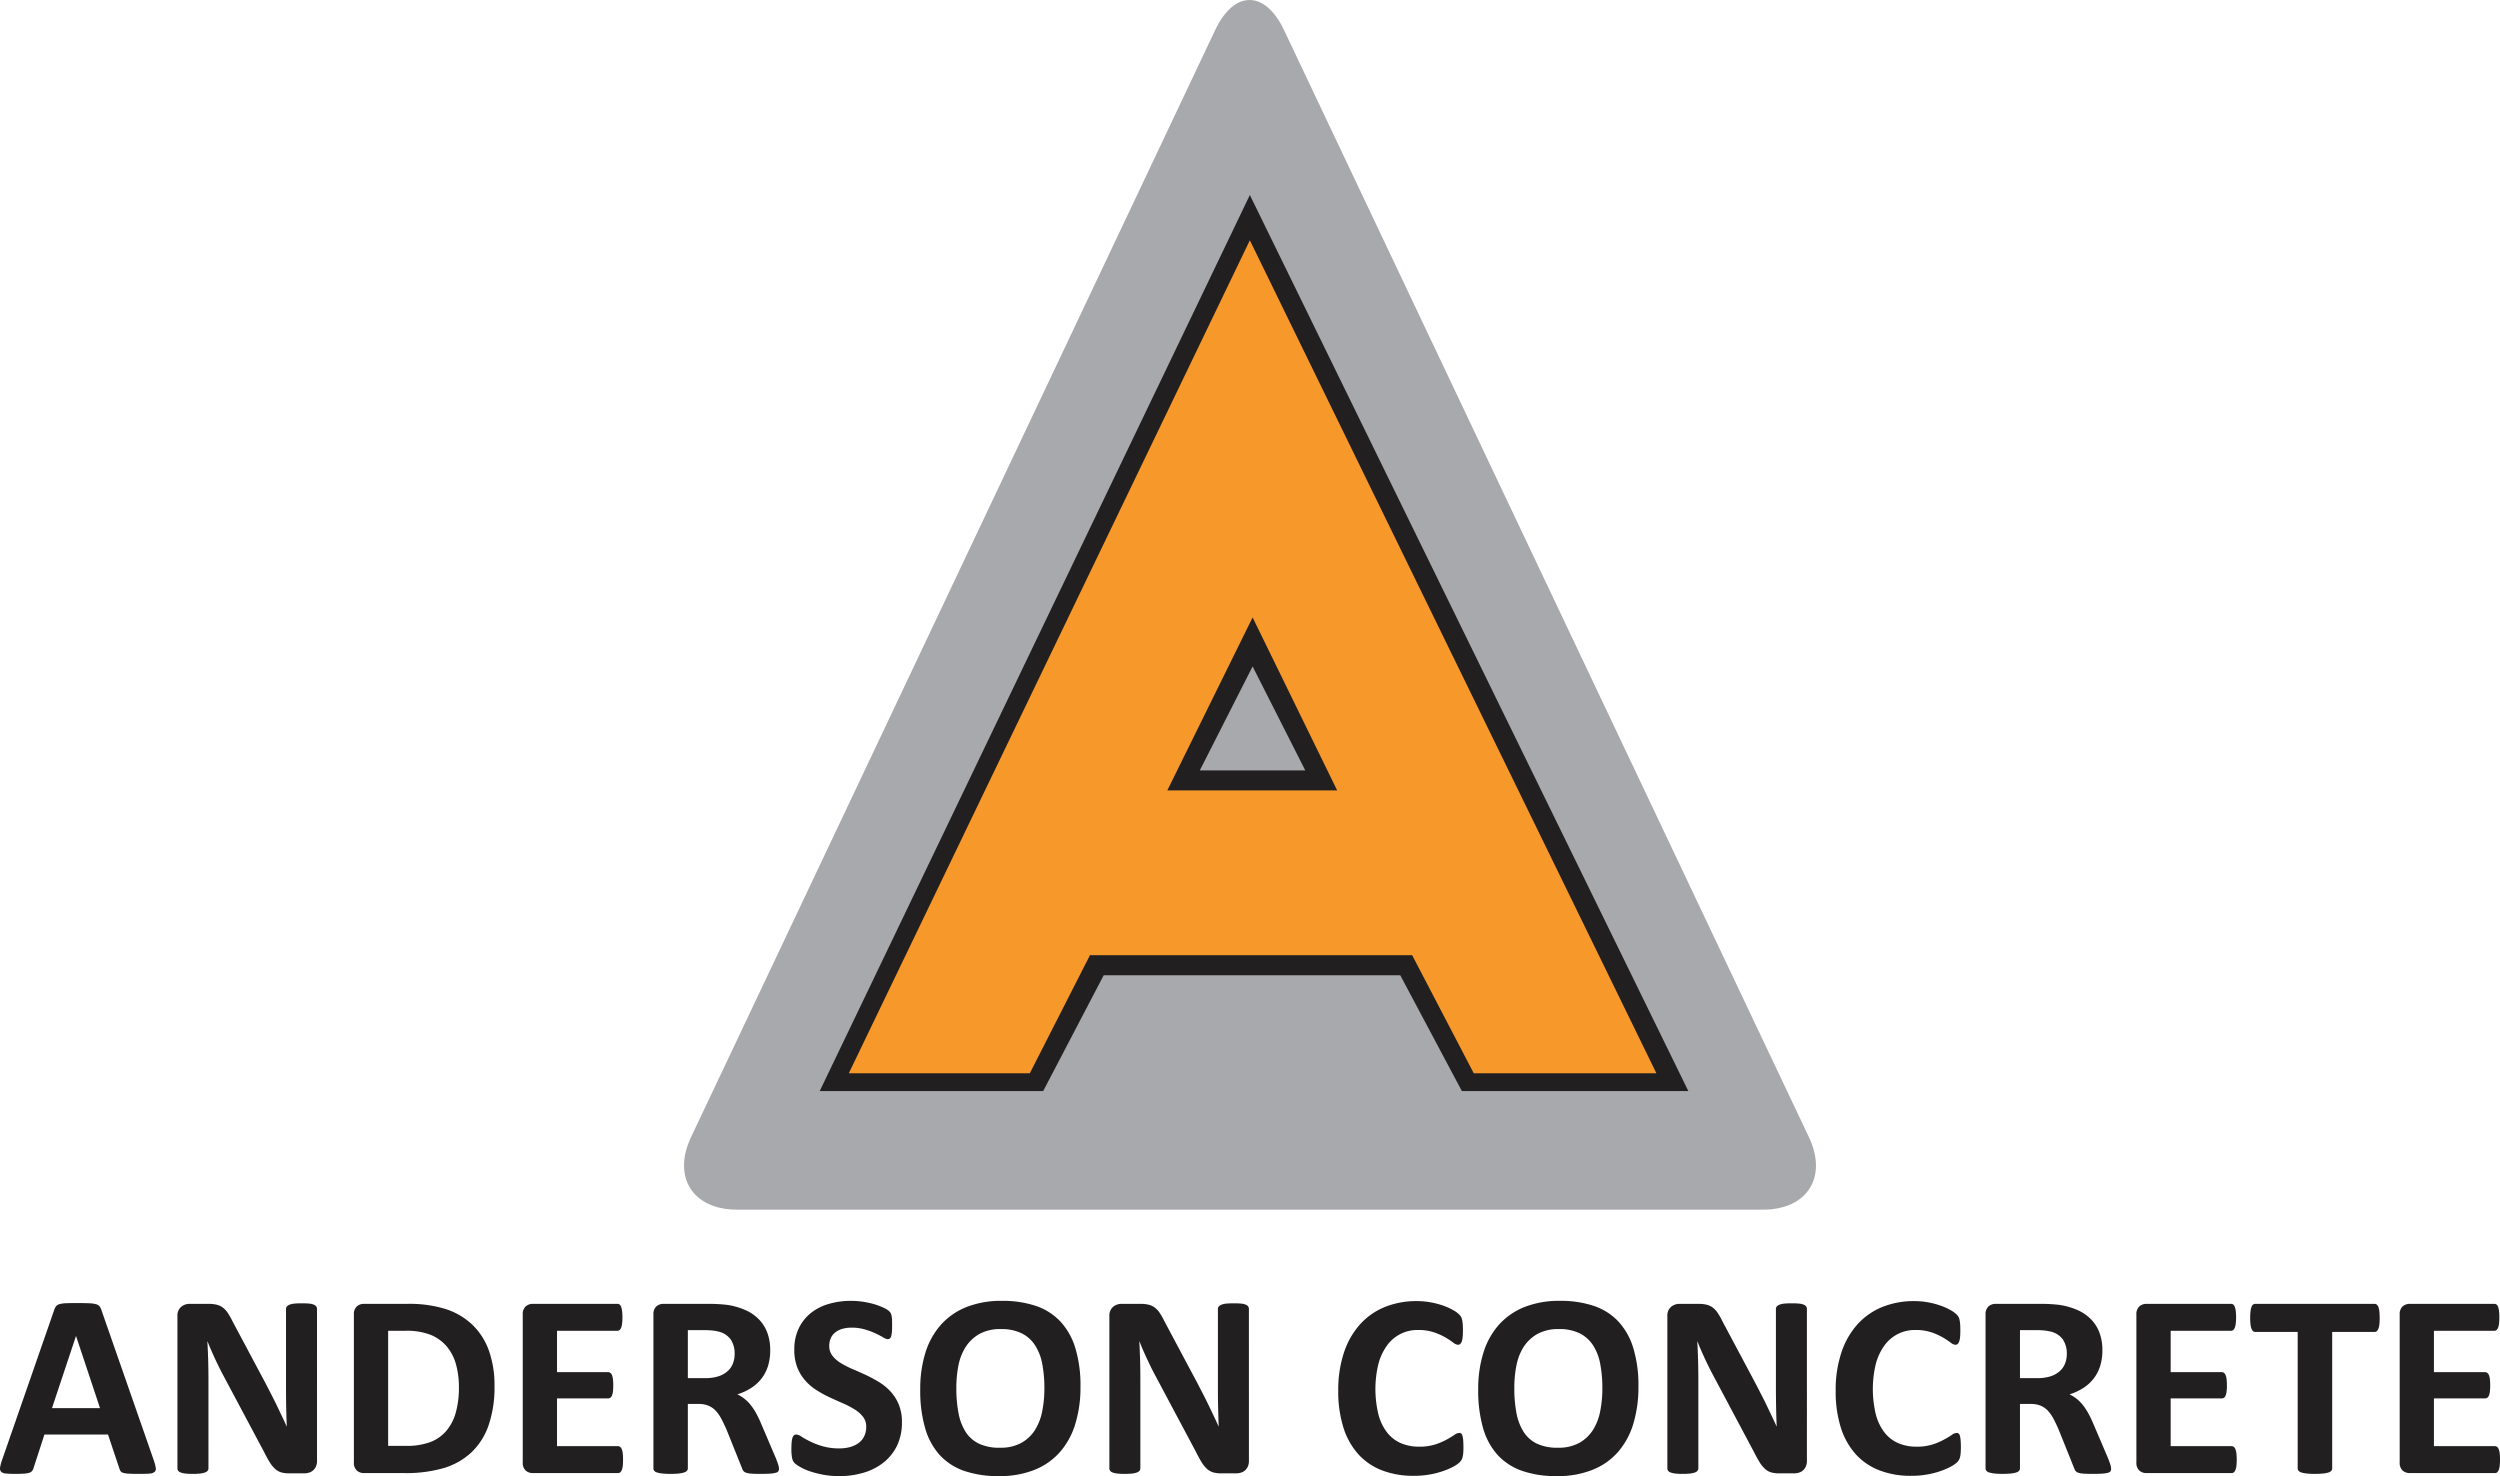
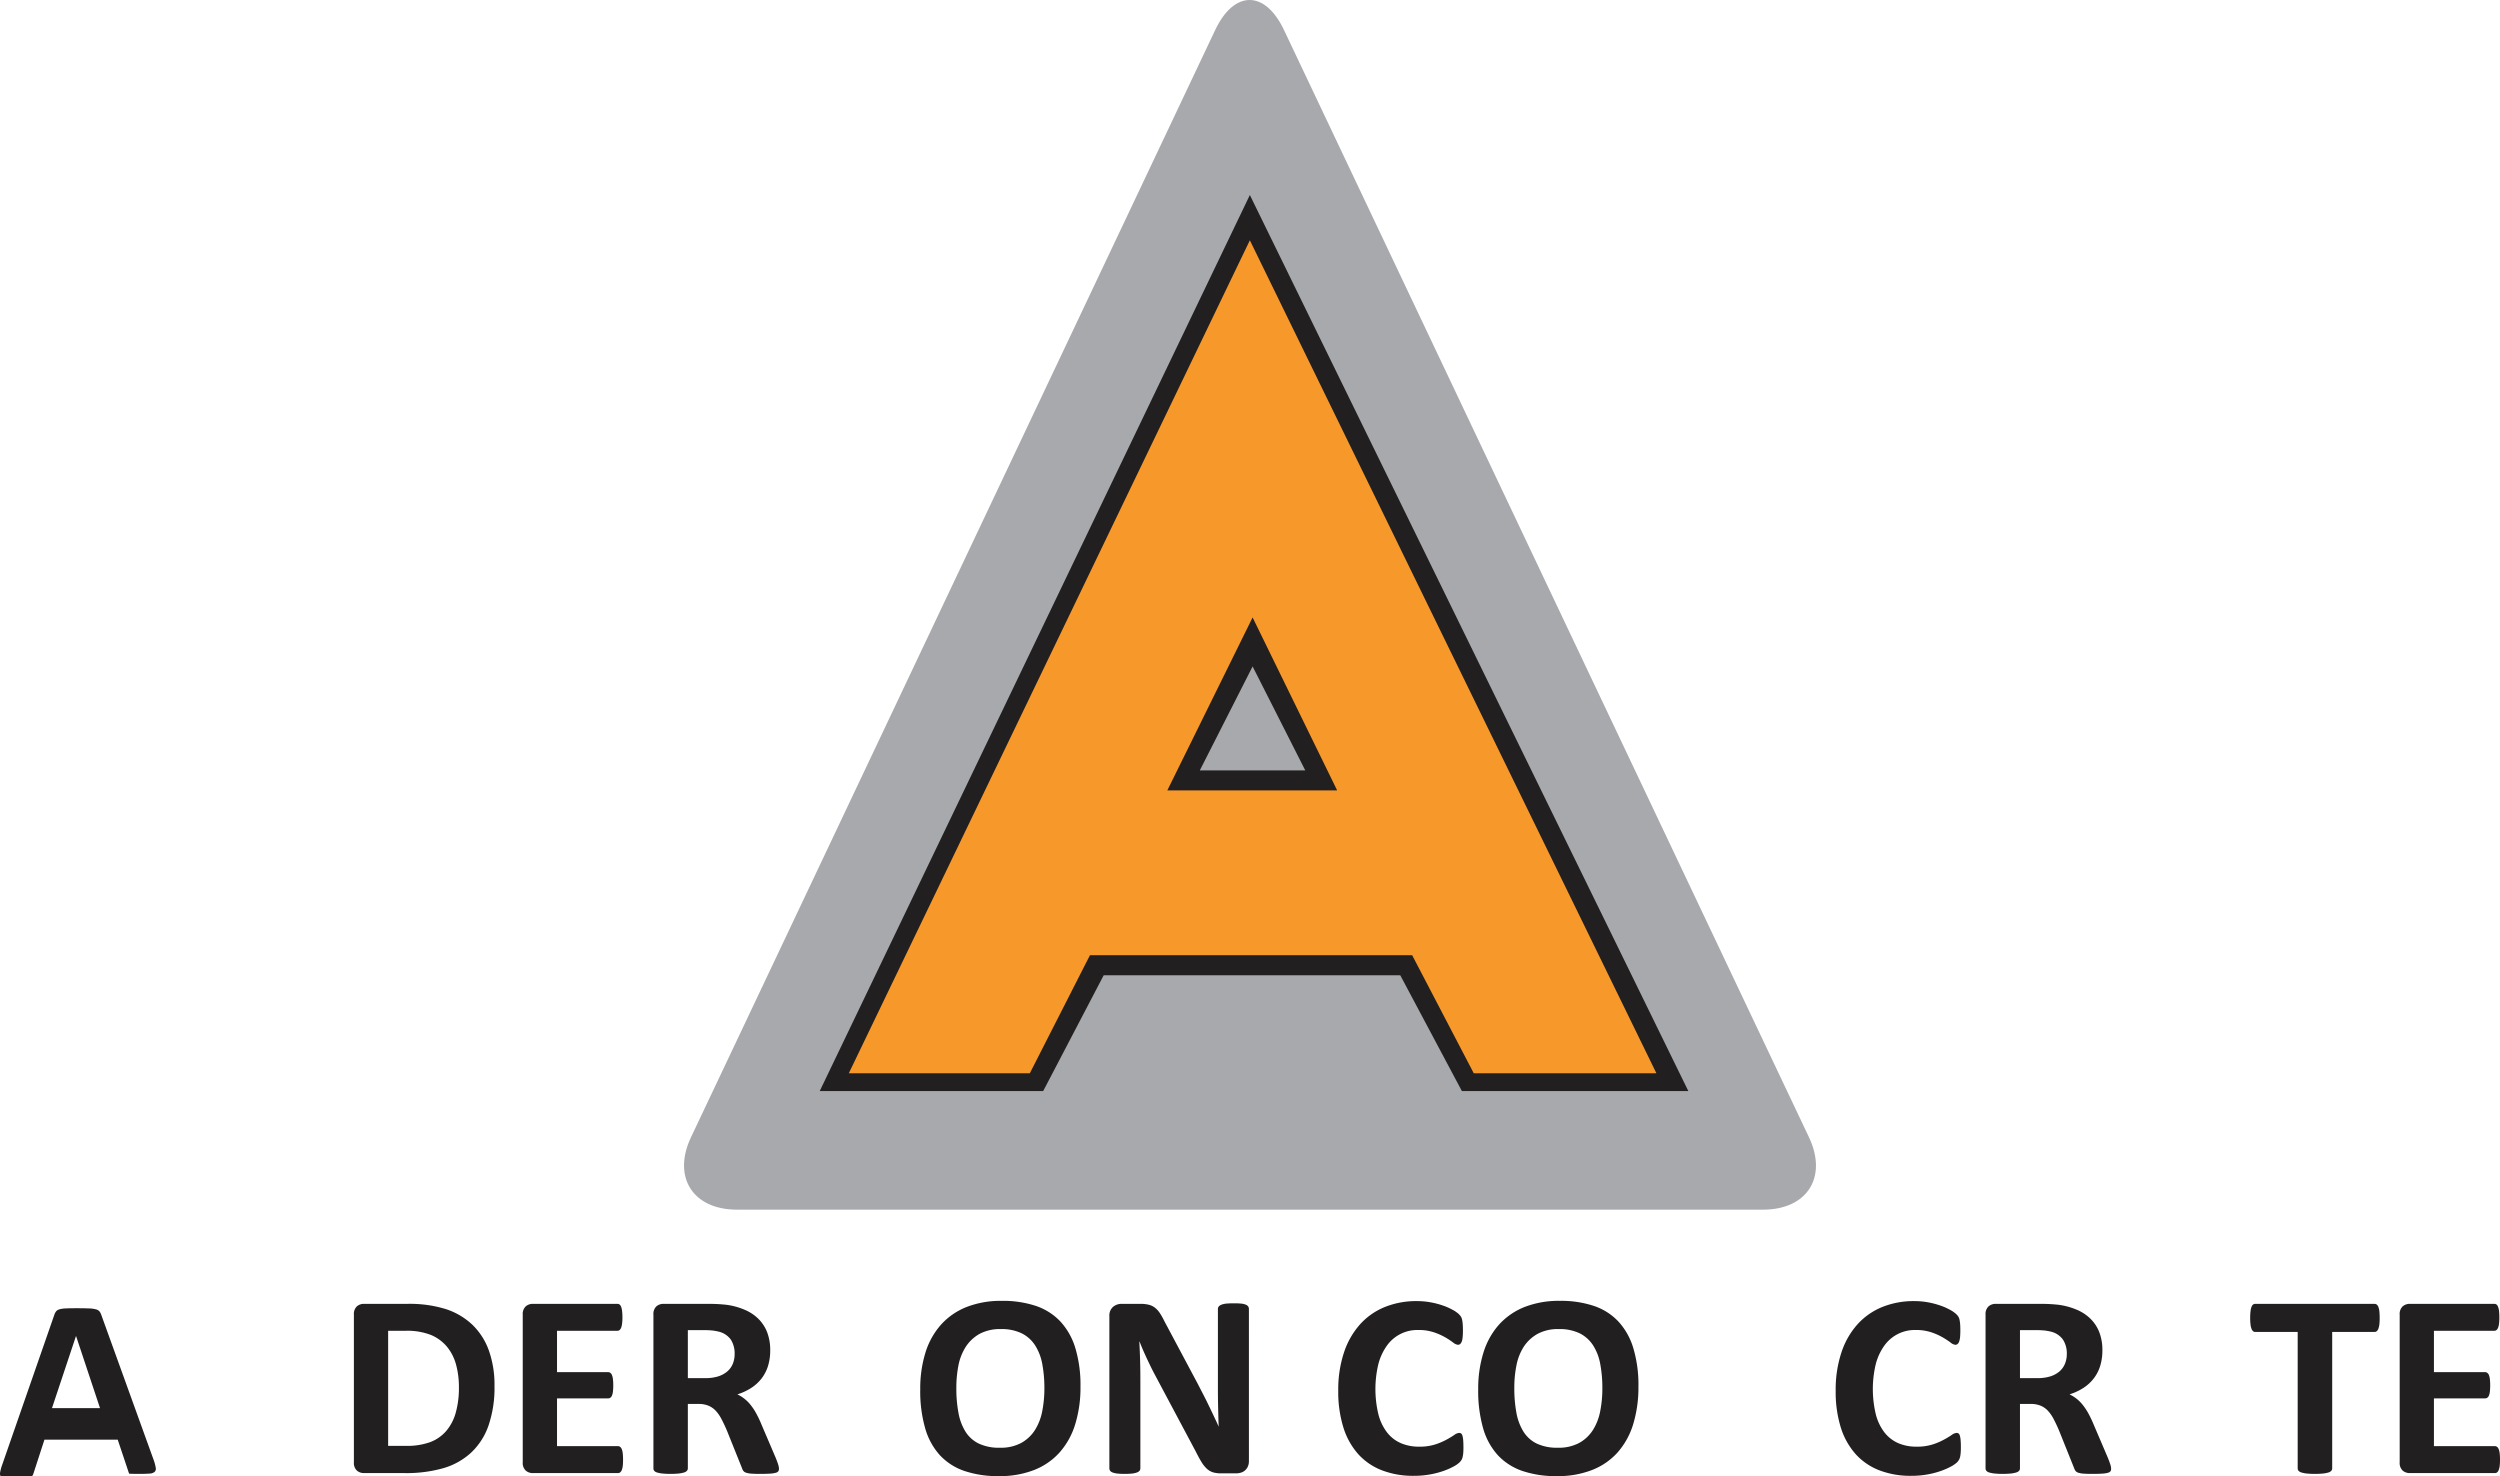
<svg xmlns="http://www.w3.org/2000/svg" viewBox="0 0 462.715 273.21">
  <defs>
    <style>.cls-1{fill:#221f20;}.cls-1,.cls-2,.cls-3{fill-rule:evenodd;}.cls-2{fill:#a7a9ac;}.cls-3{fill:#f7982a;}</style>
  </defs>
  <g id="Layer_2" data-name="Layer 2">
    <g id="Layer_1-2" data-name="Layer 1">
-       <path class="cls-1" d="M28.461,270.275a8.227,8.227,0,0,1,.366,1.386.823.823,0,0,1-.2.755,1.505,1.505,0,0,1-.943.322c-.45.036-1.072.059-1.862.059-.823,0-1.462-.016-1.927-.039a4.69,4.69,0,0,1-1.053-.143.936.936,0,0,1-.507-.304,1.645,1.645,0,0,1-.239-.51l-2.107-6.295H8.225l-1.989,6.124a1.758,1.758,0,0,1-.257.575,1.035,1.035,0,0,1-.501.362,3.881,3.881,0,0,1-.998.178c-.422.034-.987.051-1.677.051a16.939,16.939,0,0,1-1.746-.071,1.376,1.376,0,0,1-.869-.351.944.944,0,0,1-.17-.788,8.134,8.134,0,0,1,.362-1.357l9.661-27.793a2.319,2.319,0,0,1,.335-.667,1.212,1.212,0,0,1,.62-.386,4.701,4.701,0,0,1,1.171-.169q.754-.036,1.988-.037c.955,0,1.71.012,2.276.037a5.665,5.665,0,0,1,1.318.169,1.268,1.268,0,0,1,.679.4,2.412,2.412,0,0,1,.355.727Zm-14.378-22.975h-.025L9.622,260.621h8.888Z" />
-       <path class="cls-1" d="M58.675,270.422a2.41,2.41,0,0,1-.194.99,2.046,2.046,0,0,1-.523.728,1.983,1.983,0,0,1-.774.428,3.281,3.281,0,0,1-.91.131H53.567a5.707,5.707,0,0,1-1.466-.168,3.054,3.054,0,0,1-1.136-.615,5.644,5.644,0,0,1-1.008-1.216c-.317-.509-.683-1.164-1.086-1.972l-7.8-14.643q-.671-1.313-1.383-2.822c-.459-1.011-.883-1.987-1.252-2.942h-.052q.101,1.743.148,3.471.048,1.737.05,3.573l.001,16.389a.737.737,0,0,1-.136.438,1.05,1.05,0,0,1-.461.326,3.785,3.785,0,0,1-.881.209,12.852,12.852,0,0,1-1.429.071,11.775,11.775,0,0,1-1.404-.071,3.521,3.521,0,0,1-.871-.209.959.959,0,0,1-.441-.326.828.828,0,0,1-.118-.438V243.6a2.131,2.131,0,0,1,.661-1.703,2.428,2.428,0,0,1,1.639-.572h3.413a6.428,6.428,0,0,1,1.55.157,3.199,3.199,0,0,1,1.123.518,4.106,4.106,0,0,1,.931,1.005,13.008,13.008,0,0,1,.895,1.587l6.103,11.45c.353.69.708,1.37,1.054,2.043.344.667.681,1.343,1.005,2.008.32.675.635,1.329.943,1.981.309.642.607,1.285.897,1.935h.023c-.046-1.134-.083-2.31-.112-3.541q-.028-1.836-.031-3.507v-14.698a.727.727,0,0,1,.143-.435,1.148,1.148,0,0,1,.486-.336,3.221,3.221,0,0,1,.893-.211,13.804,13.804,0,0,1,1.432-.054,12.633,12.633,0,0,1,1.377.054,2.757,2.757,0,0,1,.859.211.962.962,0,0,1,.423.336.795.795,0,0,1,.125.435Z" />
+       <path class="cls-1" d="M28.461,270.275a8.227,8.227,0,0,1,.366,1.386.823.823,0,0,1-.2.755,1.505,1.505,0,0,1-.943.322c-.45.036-1.072.059-1.862.059-.823,0-1.462-.016-1.927-.039l-2.107-6.295H8.225l-1.989,6.124a1.758,1.758,0,0,1-.257.575,1.035,1.035,0,0,1-.501.362,3.881,3.881,0,0,1-.998.178c-.422.034-.987.051-1.677.051a16.939,16.939,0,0,1-1.746-.071,1.376,1.376,0,0,1-.869-.351.944.944,0,0,1-.17-.788,8.134,8.134,0,0,1,.362-1.357l9.661-27.793a2.319,2.319,0,0,1,.335-.667,1.212,1.212,0,0,1,.62-.386,4.701,4.701,0,0,1,1.171-.169q.754-.036,1.988-.037c.955,0,1.71.012,2.276.037a5.665,5.665,0,0,1,1.318.169,1.268,1.268,0,0,1,.679.4,2.412,2.412,0,0,1,.355.727Zm-14.378-22.975h-.025L9.622,260.621h8.888Z" />
      <path class="cls-1" d="M91.524,256.526a21.555,21.555,0,0,1-1.124,7.37,12.457,12.457,0,0,1-3.233,4.996,12.882,12.882,0,0,1-5.122,2.849,24.945,24.945,0,0,1-7.175.907h-7.481a1.976,1.976,0,0,1-1.343-.472,1.936,1.936,0,0,1-.545-1.536V243.329a1.94,1.94,0,0,1,.545-1.533,1.971,1.971,0,0,1,1.343-.471h8.037a22.574,22.574,0,0,1,7.107.976,12.967,12.967,0,0,1,4.914,2.908,12.44,12.44,0,0,1,3.037,4.757,18.922,18.922,0,0,1,1.04,6.56m-6.585.221a15.645,15.645,0,0,0-.521-4.143,8.849,8.849,0,0,0-1.666-3.315,7.774,7.774,0,0,0-2.955-2.193,12.003,12.003,0,0,0-4.732-.785l-3.225-.002v21.303h3.321a12.607,12.607,0,0,0,4.407-.675,7.328,7.328,0,0,0,2.987-2.043,8.872,8.872,0,0,0,1.793-3.407A16.968,16.968,0,0,0,84.939,256.747Z" />
      <path class="cls-1" d="M115.319,270.154a11.187,11.187,0,0,1-.055,1.179,3.09,3.09,0,0,1-.182.758,1.04,1.04,0,0,1-.304.426.653.653,0,0,1-.4.133H98.641a1.972,1.972,0,0,1-1.341-.472,1.931,1.931,0,0,1-.548-1.536V243.329a1.935,1.935,0,0,1,.548-1.533,1.967,1.967,0,0,1,1.341-.471h15.636a.673.673,0,0,1,.387.115.971.971,0,0,1,.297.426,3.308,3.308,0,0,1,.176.777,9.362,9.362,0,0,1,.066,1.199,9.063,9.063,0,0,1-.066,1.15,3.131,3.131,0,0,1-.176.762,1.07,1.07,0,0,1-.297.424.615.615,0,0,1-.387.133l-11.18-.002v7.653h9.466a.643.643,0,0,1,.396.137.888.888,0,0,1,.305.405,2.865,2.865,0,0,1,.179.753,9.197,9.197,0,0,1,.063,1.143,9.309,9.309,0,0,1-.063,1.167,2.669,2.669,0,0,1-.179.736.921.921,0,0,1-.305.403.664.664,0,0,1-.396.114h-9.466v8.841h11.279a.662.662,0,0,1,.4.133,1.007,1.007,0,0,1,.304.422,3.103,3.103,0,0,1,.182.767,10.203,10.203,0,0,1,.055,1.17" />
      <path class="cls-1" d="M144.176,271.83a.91.91,0,0,1-.096.442.731.731,0,0,1-.459.304,4.445,4.445,0,0,1-1.064.169c-.466.034-1.109.051-1.913.051-.678,0-1.215-.017-1.618-.051a3.681,3.681,0,0,1-.96-.178,1.015,1.015,0,0,1-.495-.345,1.819,1.819,0,0,1-.239-.493L134.522,264.73c-.342-.786-.67-1.487-.997-2.104a6.933,6.933,0,0,0-1.076-1.54,3.923,3.923,0,0,0-1.366-.929,4.776,4.776,0,0,0-1.796-.308l-1.977-.003v11.935a.689.689,0,0,1-.163.435,1.139,1.139,0,0,1-.521.314,5.363,5.363,0,0,1-.963.195,15.196,15.196,0,0,1-1.556.071,14.308,14.308,0,0,1-1.537-.071,5.301,5.301,0,0,1-.974-.195,1.034,1.034,0,0,1-.513-.314.7.7,0,0,1-.144-.434V243.329a1.923,1.923,0,0,1,.544-1.533,1.971,1.971,0,0,1,1.341-.471h8.109c.825,0,1.503.016,2.036.05.532.031,1.018.073,1.452.12a12.872,12.872,0,0,1,3.398.921,8.022,8.022,0,0,1,2.568,1.702,7.084,7.084,0,0,1,1.612,2.496,9.129,9.129,0,0,1,.558,3.304,9.739,9.739,0,0,1-.399,2.873,7.462,7.462,0,0,1-1.172,2.309,7.737,7.737,0,0,1-1.916,1.768,10.387,10.387,0,0,1-2.589,1.208,7.101,7.101,0,0,1,1.319.827,6.931,6.931,0,0,1,1.163,1.175,10.285,10.285,0,0,1,1.027,1.572,19.144,19.144,0,0,1,.944,1.996l2.637,6.172c.244.615.409,1.059.486,1.34a2.75,2.75,0,0,1,.119.673m-8.205-21.257a4.739,4.739,0,0,0-.696-2.618,3.863,3.863,0,0,0-2.306-1.502,9.285,9.285,0,0,0-1.1-.195,15.357,15.357,0,0,0-1.713-.067H127.31v8.879h3.238a7.776,7.776,0,0,0,2.374-.321,4.832,4.832,0,0,0,1.695-.921,3.755,3.755,0,0,0,1.018-1.415A4.908,4.908,0,0,0,135.971,250.574Z" />
-       <path class="cls-1" d="M166.932,263.256a9.771,9.771,0,0,1-.913,4.337,9.026,9.026,0,0,1-2.494,3.106,10.822,10.822,0,0,1-3.686,1.877,15.524,15.524,0,0,1-4.501.634,16.036,16.036,0,0,1-3.015-.27,18.774,18.774,0,0,1-2.453-.634,10.428,10.428,0,0,1-1.781-.798,5.615,5.615,0,0,1-1.032-.717,1.882,1.882,0,0,1-.446-.912,8.312,8.312,0,0,1-.134-1.707c0-.498.018-.922.051-1.259a3.544,3.544,0,0,1,.156-.825.938.938,0,0,1,.293-.451.736.736,0,0,1,.421-.13,1.924,1.924,0,0,1,.952.404,18.028,18.028,0,0,0,1.588.882,14.096,14.096,0,0,0,2.315.882,10.866,10.866,0,0,0,3.11.402,7.244,7.244,0,0,0,2.082-.281,4.783,4.783,0,0,0,1.561-.784,3.35,3.35,0,0,0,.982-1.261,4.052,4.052,0,0,0,.338-1.67,2.922,2.922,0,0,0-.579-1.83,5.715,5.715,0,0,0-1.514-1.353,15.989,15.989,0,0,0-2.115-1.119c-.792-.344-1.605-.708-2.448-1.096a21.439,21.439,0,0,1-2.443-1.324,9.763,9.763,0,0,1-2.118-1.765,8.29,8.29,0,0,1-1.515-2.431,8.777,8.777,0,0,1-.579-3.365,8.897,8.897,0,0,1,.833-3.96,8.19,8.19,0,0,1,2.252-2.833,9.581,9.581,0,0,1,3.34-1.68,14.471,14.471,0,0,1,4.084-.556,15.612,15.612,0,0,1,4.306.625,12.118,12.118,0,0,1,1.717.655,4.004,4.004,0,0,1,.994.607,1.549,1.549,0,0,1,.325.409,1.667,1.667,0,0,1,.145.452,4.36,4.36,0,0,1,.089.7c.012.283.019.635.019,1.049,0,.464-.012.863-.032,1.187a4.494,4.494,0,0,1-.126.801.935.935,0,0,1-.239.461.604.604,0,0,1-.422.147,2.002,2.002,0,0,1-.852-.343c-.386-.227-.861-.47-1.429-.738a12.619,12.619,0,0,0-1.958-.723,8.537,8.537,0,0,0-2.446-.329,6.053,6.053,0,0,0-1.815.252,3.841,3.841,0,0,0-1.296.703,2.701,2.701,0,0,0-.769,1.075,3.463,3.463,0,0,0-.255,1.334,2.9,2.9,0,0,0,.567,1.8,5.514,5.514,0,0,0,1.526,1.364,16.908,16.908,0,0,0,2.163,1.113c.811.346,1.629.712,2.47,1.093a25.67,25.67,0,0,1,2.473,1.327,9.96,9.96,0,0,1,2.153,1.762,8.244,8.244,0,0,1,1.528,2.421,8.474,8.474,0,0,1,.575,3.281" />
      <path class="cls-1" d="M199.982,256.625a23.103,23.103,0,0,1-.972,6.969,13.973,13.973,0,0,1-2.884,5.22,12.327,12.327,0,0,1-4.73,3.263A17.374,17.374,0,0,1,184.873,273.21a19.264,19.264,0,0,1-6.38-.958,11.045,11.045,0,0,1-4.534-2.916,12.467,12.467,0,0,1-2.724-4.991,24.785,24.785,0,0,1-.91-7.168,22.491,22.491,0,0,1,.964-6.836,13.999,13.999,0,0,1,2.884-5.171,12.614,12.614,0,0,1,4.731-3.264,17.424,17.424,0,0,1,6.551-1.136,19.252,19.252,0,0,1,6.283.94,11.098,11.098,0,0,1,4.548,2.906,12.646,12.646,0,0,1,2.762,4.952,23.803,23.803,0,0,1,.934,7.059m-6.681.338a24.079,24.079,0,0,0-.388-4.492,9.643,9.643,0,0,0-1.326-3.46,6.273,6.273,0,0,0-2.478-2.229,8.518,8.518,0,0,0-3.874-.789,7.962,7.962,0,0,0-3.923.884,7.285,7.285,0,0,0-2.537,2.358,9.895,9.895,0,0,0-1.376,3.456,21.482,21.482,0,0,0-.393,4.176,24.392,24.392,0,0,0,.389,4.61,9.927,9.927,0,0,0,1.304,3.5,5.947,5.947,0,0,0,2.473,2.212,8.747,8.747,0,0,0,3.894.764,7.977,7.977,0,0,0,3.919-.873,7.057,7.057,0,0,0,2.55-2.37,10.089,10.089,0,0,0,1.363-3.498A21.598,21.598,0,0,0,193.301,256.963Z" />
      <path class="cls-1" d="M231.157,270.422a2.411,2.411,0,0,1-.189.99,2.037,2.037,0,0,1-.521.728,1.998,1.998,0,0,1-.775.428,3.274,3.274,0,0,1-.91.131h-2.712a5.696,5.696,0,0,1-1.463-.168,3.059,3.059,0,0,1-1.137-.615,5.729,5.729,0,0,1-1.009-1.216c-.319-.509-.681-1.164-1.085-1.972l-7.797-14.643c-.454-.875-.907-1.815-1.377-2.822-.467-1.011-.89-1.987-1.259-2.942h-.048q.097,1.743.141,3.471.052,1.737.049,3.573v16.389a.766.766,0,0,1-.131.438,1.094,1.094,0,0,1-.462.326,3.734,3.734,0,0,1-.881.209,12.81,12.81,0,0,1-1.43.071,11.703,11.703,0,0,1-1.401-.071,3.584,3.584,0,0,1-.877-.209.945.945,0,0,1-.433-.326.803.803,0,0,1-.121-.438V243.6a2.127,2.127,0,0,1,.662-1.703,2.429,2.429,0,0,1,1.64-.572h3.409a6.362,6.362,0,0,1,1.551.157,3.198,3.198,0,0,1,1.126.518,4.216,4.216,0,0,1,.933,1.005,13.427,13.427,0,0,1,.89,1.587l6.104,11.45q.534,1.035,1.054,2.043c.35.667.681,1.343,1.002,2.008.328.675.64,1.329.946,1.981.304.642.606,1.285.895,1.935h.02c-.045-1.134-.077-2.31-.105-3.541-.028-1.224-.039-2.395-.039-3.507v-14.698a.734.734,0,0,1,.145-.435,1.203,1.203,0,0,1,.486-.336,3.344,3.344,0,0,1,.898-.211,13.735,13.735,0,0,1,1.423-.054,12.814,12.814,0,0,1,1.387.054,2.8,2.8,0,0,1,.856.211.923.923,0,0,1,.421.336.807.807,0,0,1,.122.435Z" />
      <path class="cls-1" d="M270.863,267.909c0,.398-.012.738-.037,1.023a4.526,4.526,0,0,1-.114.727,1.977,1.977,0,0,1-.189.519,2.66,2.66,0,0,1-.392.499,4.988,4.988,0,0,1-1.025.716,12.153,12.153,0,0,1-1.862.829,15.704,15.704,0,0,1-2.519.668,16.544,16.544,0,0,1-3.063.266,16.045,16.045,0,0,1-5.811-.994,11.491,11.491,0,0,1-4.403-2.959,13.322,13.322,0,0,1-2.785-4.932,22.038,22.038,0,0,1-.97-6.871,21.68,21.68,0,0,1,1.067-7.094,14.675,14.675,0,0,1,2.979-5.203,12.472,12.472,0,0,1,4.585-3.198,15.485,15.485,0,0,1,5.898-1.089,14.15,14.15,0,0,1,2.514.217,14.958,14.958,0,0,1,2.245.575,10.799,10.799,0,0,1,1.849.807,5.419,5.419,0,0,1,1.153.788,2.915,2.915,0,0,1,.447.54,2.185,2.185,0,0,1,.193.554,6.863,6.863,0,0,1,.109.805c.021.305.036.687.036,1.132a11.626,11.626,0,0,1-.054,1.237,3.21,3.21,0,0,1-.163.825,1.151,1.151,0,0,1-.292.461.636.636,0,0,1-.391.146,1.69,1.69,0,0,1-.919-.424,13.859,13.859,0,0,0-1.437-.946,11.838,11.838,0,0,0-2.111-.94,8.78,8.78,0,0,0-2.915-.427,6.889,6.889,0,0,0-5.822,2.942,10.319,10.319,0,0,0-1.563,3.425,19.968,19.968,0,0,0,.039,9.31,9.245,9.245,0,0,0,1.62,3.327,6.554,6.554,0,0,0,2.543,1.949,8.415,8.415,0,0,0,3.352.64,9.519,9.519,0,0,0,2.926-.396,11.81,11.81,0,0,0,2.123-.892,16.211,16.211,0,0,0,1.45-.87,1.783,1.783,0,0,1,.881-.385.702.702,0,0,1,.392.096.756.756,0,0,1,.241.388,4.088,4.088,0,0,1,.145.811q.047.52.049,1.397" />
      <path class="cls-1" d="M303.25,256.625a23.294,23.294,0,0,1-.967,6.969,14.075,14.075,0,0,1-2.878,5.22,12.345,12.345,0,0,1-4.738,3.263,17.353,17.353,0,0,1-6.52,1.132,19.205,19.205,0,0,1-6.378-.958,11.116,11.116,0,0,1-4.542-2.916,12.496,12.496,0,0,1-2.724-4.991,25.066,25.066,0,0,1-.908-7.168,22.374,22.374,0,0,1,.973-6.836,13.925,13.925,0,0,1,2.88-5.171,12.642,12.642,0,0,1,4.728-3.264,17.436,17.436,0,0,1,6.555-1.136,19.202,19.202,0,0,1,6.278.94,11.061,11.061,0,0,1,4.553,2.906,12.578,12.578,0,0,1,2.755,4.952,23.692,23.692,0,0,1,.934,7.059m-6.678.338a23.712,23.712,0,0,0-.389-4.492,9.526,9.526,0,0,0-1.321-3.46,6.33,6.33,0,0,0-2.476-2.229,8.542,8.542,0,0,0-3.88-.789,7.965,7.965,0,0,0-3.919.884,7.34,7.34,0,0,0-2.545,2.358,9.875,9.875,0,0,0-1.365,3.456,21.012,21.012,0,0,0-.401,4.176,24.931,24.931,0,0,0,.388,4.61,9.992,9.992,0,0,0,1.309,3.5,5.989,5.989,0,0,0,2.466,2.212,8.789,8.789,0,0,0,3.897.764,7.975,7.975,0,0,0,3.921-.873,7.016,7.016,0,0,0,2.547-2.37,9.956,9.956,0,0,0,1.366-3.498A21.369,21.369,0,0,0,296.572,256.963Z" />
-       <path class="cls-1" d="M334.434,270.422a2.368,2.368,0,0,1-.196.99,2,2,0,0,1-.519.728,1.94,1.94,0,0,1-.775.428,3.244,3.244,0,0,1-.909.131h-2.708a5.68,5.68,0,0,1-1.466-.168,2.995,2.995,0,0,1-1.133-.615,5.538,5.538,0,0,1-1.008-1.216c-.322-.509-.685-1.164-1.095-1.972l-7.791-14.643q-.678-1.313-1.381-2.822c-.468-1.011-.887-1.987-1.257-2.942h-.05q.095,1.743.145,3.471c.027,1.158.049,2.347.049,3.573v16.389a.729.729,0,0,1-.138.438,1.013,1.013,0,0,1-.453.326,3.769,3.769,0,0,1-.89.209,12.599,12.599,0,0,1-1.424.071,11.865,11.865,0,0,1-1.404-.071,3.523,3.523,0,0,1-.869-.209.921.921,0,0,1-.438-.326.837.837,0,0,1-.119-.438V243.6a2.113,2.113,0,0,1,.661-1.703,2.429,2.429,0,0,1,1.635-.572h3.419a6.409,6.409,0,0,1,1.549.157,3.335,3.335,0,0,1,1.127.518,4.324,4.324,0,0,1,.929,1.005,13.578,13.578,0,0,1,.893,1.587l6.103,11.45c.353.69.706,1.37,1.053,2.043.343.667.681,1.343,1.008,2.008.322.675.629,1.329.94,1.981.308.642.601,1.285.899,1.935h.02c-.049-1.134-.084-2.31-.108-3.541-.019-1.224-.037-2.395-.037-3.507v-14.698a.716.716,0,0,1,.144-.435,1.218,1.218,0,0,1,.487-.336,3.274,3.274,0,0,1,.892-.211,13.868,13.868,0,0,1,1.431-.054,12.7,12.7,0,0,1,1.382.054,2.795,2.795,0,0,1,.86.211,1.043,1.043,0,0,1,.422.336.849.849,0,0,1,.119.435Z" />
      <path class="cls-1" d="M362.93,267.909c0,.398-.014.738-.041,1.023a4.777,4.777,0,0,1-.106.727,2.118,2.118,0,0,1-.195.519,2.397,2.397,0,0,1-.385.499,5.403,5.403,0,0,1-1.027.716,12.324,12.324,0,0,1-1.866.829,15.7,15.7,0,0,1-2.515.668,16.686,16.686,0,0,1-3.066.266,16.095,16.095,0,0,1-5.816-.994,11.472,11.472,0,0,1-4.398-2.959,13.349,13.349,0,0,1-2.79-4.932,22.109,22.109,0,0,1-.965-6.871,21.818,21.818,0,0,1,1.067-7.094,14.641,14.641,0,0,1,2.976-5.203,12.519,12.519,0,0,1,4.587-3.198,15.464,15.464,0,0,1,5.894-1.089,14.317,14.317,0,0,1,2.522.217,15.177,15.177,0,0,1,2.238.575,11.068,11.068,0,0,1,1.853.807,5.565,5.565,0,0,1,1.15.788,2.622,2.622,0,0,1,.446.54,2.273,2.273,0,0,1,.197.554,7.256,7.256,0,0,1,.107.805c.025.305.035.687.035,1.132.002.485-.016.901-.049,1.237a3.394,3.394,0,0,1-.171.825,1.129,1.129,0,0,1-.289.461.623.623,0,0,1-.391.146,1.655,1.655,0,0,1-.914-.424,14.644,14.644,0,0,0-1.444-.946,11.747,11.747,0,0,0-2.107-.94,8.806,8.806,0,0,0-2.922-.427,6.91,6.91,0,0,0-5.816,2.942,10.285,10.285,0,0,0-1.564,3.425,20.044,20.044,0,0,0,.039,9.31,9.222,9.222,0,0,0,1.621,3.327,6.593,6.593,0,0,0,2.541,1.949,8.444,8.444,0,0,0,3.358.64,9.574,9.574,0,0,0,2.927-.396,11.605,11.605,0,0,0,2.116-.892,14.89,14.89,0,0,0,1.453-.87,1.837,1.837,0,0,1,.882-.385.696.696,0,0,1,.391.096.745.745,0,0,1,.241.388,3.595,3.595,0,0,1,.144.811q.054.52.053,1.397" />
      <path class="cls-1" d="M390.74,271.83a.996.996,0,0,1-.09.442.787.787,0,0,1-.464.304,4.463,4.463,0,0,1-1.064.169q-.709.051-1.911.051-1.019,0-1.623-.051a3.755,3.755,0,0,1-.96-.178,1.021,1.021,0,0,1-.494-.345,1.91,1.91,0,0,1-.243-.493l-2.808-7c-.334-.786-.672-1.487-.993-2.104a7.114,7.114,0,0,0-1.076-1.54,3.954,3.954,0,0,0-1.369-.929,4.767,4.767,0,0,0-1.791-.308l-1.986-.003v11.935a.7.7,0,0,1-.153.435,1.182,1.182,0,0,1-.521.314,5.416,5.416,0,0,1-.974.195,14.954,14.954,0,0,1-1.548.071,14.397,14.397,0,0,1-1.538-.071,5.465,5.465,0,0,1-.979-.195,1.039,1.039,0,0,1-.506-.314.689.689,0,0,1-.151-.434V243.329a1.935,1.935,0,0,1,.549-1.533,1.971,1.971,0,0,1,1.344-.471h8.109c.825,0,1.502.016,2.035.05.531.031,1.015.073,1.448.12a12.967,12.967,0,0,1,3.405.921,8.09,8.09,0,0,1,2.563,1.702,7.066,7.066,0,0,1,1.613,2.496,9.129,9.129,0,0,1,.558,3.304,9.78,9.78,0,0,1-.4,2.873,7.361,7.361,0,0,1-1.177,2.309,7.625,7.625,0,0,1-1.91,1.768,10.361,10.361,0,0,1-2.59,1.208,7.167,7.167,0,0,1,1.321.827,6.855,6.855,0,0,1,1.158,1.175,11.364,11.364,0,0,1,1.031,1.572,20.432,20.432,0,0,1,.945,1.996l2.637,6.172c.243.615.407,1.059.484,1.34a2.678,2.678,0,0,1,.118.673m-8.201-21.257a4.681,4.681,0,0,0-.704-2.618,3.843,3.843,0,0,0-2.299-1.502,9.517,9.517,0,0,0-1.104-.195,15.219,15.219,0,0,0-1.705-.067h-2.857v8.879h3.245a7.779,7.779,0,0,0,2.372-.321,4.862,4.862,0,0,0,1.696-.921,3.796,3.796,0,0,0,1.014-1.415,4.74,4.74,0,0,0,.341-1.84Z" />
-       <path class="cls-1" d="M413.985,270.154a10.513,10.513,0,0,1-.057,1.179,3.044,3.044,0,0,1-.19.758,1.031,1.031,0,0,1-.296.426.669.669,0,0,1-.402.133H397.306a1.973,1.973,0,0,1-1.344-.472,1.943,1.943,0,0,1-.547-1.536V243.329a1.947,1.947,0,0,1,.547-1.533,1.968,1.968,0,0,1,1.344-.471h15.635a.699.699,0,0,1,.391.115.964.964,0,0,1,.289.426,3.348,3.348,0,0,1,.183.777,9.457,9.457,0,0,1,.062,1.199,9.136,9.136,0,0,1-.062,1.15,3.145,3.145,0,0,1-.183.762,1.061,1.061,0,0,1-.289.424.641.641,0,0,1-.391.133l-11.181-.002v7.653h9.464a.634.634,0,0,1,.399.137.834.834,0,0,1,.301.405,2.845,2.845,0,0,1,.185.753,8.809,8.809,0,0,1,.061,1.143,8.935,8.935,0,0,1-.061,1.167,2.807,2.807,0,0,1-.185.736.862.862,0,0,1-.301.403.658.658,0,0,1-.399.114h-9.464v8.841h11.28a.679.679,0,0,1,.402.133,1.015,1.015,0,0,1,.296.422,3.095,3.095,0,0,1,.19.767,10.276,10.276,0,0,1,.057,1.17" />
      <path class="cls-1" d="M440.445,243.941a11.468,11.468,0,0,1-.057,1.198,3.685,3.685,0,0,1-.184.795,1.125,1.125,0,0,1-.303.45.634.634,0,0,1-.405.142l-7.84-.001v25.256a.675.675,0,0,1-.158.435,1.144,1.144,0,0,1-.516.314,5.429,5.429,0,0,1-.986.195,15.014,15.014,0,0,1-1.533.071,14.263,14.263,0,0,1-1.537-.071,5.399,5.399,0,0,1-.983-.195,1.118,1.118,0,0,1-.517-.314.662.662,0,0,1-.157-.434V246.525H417.422a.589.589,0,0,1-.41-.141,1.102,1.102,0,0,1-.291-.45,3.113,3.113,0,0,1-.18-.795,9.556,9.556,0,0,1-.065-1.198,10.068,10.068,0,0,1,.065-1.237,3.061,3.061,0,0,1,.18-.806.969.969,0,0,1,.291-.438.637.637,0,0,1,.41-.134h22.073a.685.685,0,0,1,.405.134,1.019,1.019,0,0,1,.303.438,3.593,3.593,0,0,1,.184.806,12.073,12.073,0,0,1,.057,1.237" />
      <path class="cls-1" d="M462.715,270.154a9.982,9.982,0,0,1-.058,1.179,2.936,2.936,0,0,1-.187.758,1.019,1.019,0,0,1-.294.426.675.675,0,0,1-.407.133H446.038a1.986,1.986,0,0,1-1.344-.472,1.933,1.933,0,0,1-.546-1.536V243.329a1.938,1.938,0,0,1,.546-1.533,1.98,1.98,0,0,1,1.344-.471h15.638a.691.691,0,0,1,.385.115.946.946,0,0,1,.293.426,3.285,3.285,0,0,1,.181.777,9.889,9.889,0,0,1,.059,1.199,9.648,9.648,0,0,1-.059,1.15,3.087,3.087,0,0,1-.181.762,1.039,1.039,0,0,1-.293.424.635.635,0,0,1-.385.133l-11.189-.002v7.653h9.469a.64.64,0,0,1,.4.137.927.927,0,0,1,.308.405,3.006,3.006,0,0,1,.176.753,9.932,9.932,0,0,1,.06,1.143,10.047,10.047,0,0,1-.06,1.167,3.01,3.01,0,0,1-.176.736.982.982,0,0,1-.308.403.665.665,0,0,1-.4.114h-9.469v8.841h11.282a.685.685,0,0,1,.407.133,1.003,1.003,0,0,1,.294.422,2.949,2.949,0,0,1,.187.767,9.759,9.759,0,0,1,.058,1.17" />
      <path class="cls-2" d="M237.635,5.528C235.886,1.843,233.585.001,231.282,0h-.005c-2.301.003-4.605,1.846-6.351,5.532L127.897,210.478c-3.492,7.377.33,13.411,8.492,13.411H326.33c8.164,0,11.981-6.033,8.483-13.408Z" />
      <polygon class="cls-1" points="231.331 36.093 151.717 201.946 193.076 201.946 204.277 180.51 259.171 180.51 270.576 201.946 312.489 201.946 231.331 36.093" />
      <polygon class="cls-3" points="157.1 198.651 190.604 198.651 201.733 176.8 261.372 176.8 272.775 198.651 306.579 198.651 231.331 44.475 157.1 198.651" />
      <polygon class="cls-1" points="231.84 114.28 216.052 146.296 247.491 146.296 231.84 114.28" />
      <polygon class="cls-2" points="231.84 123.348 222.07 142.585 241.584 142.585 231.84 123.348" />
    </g>
  </g>
</svg>